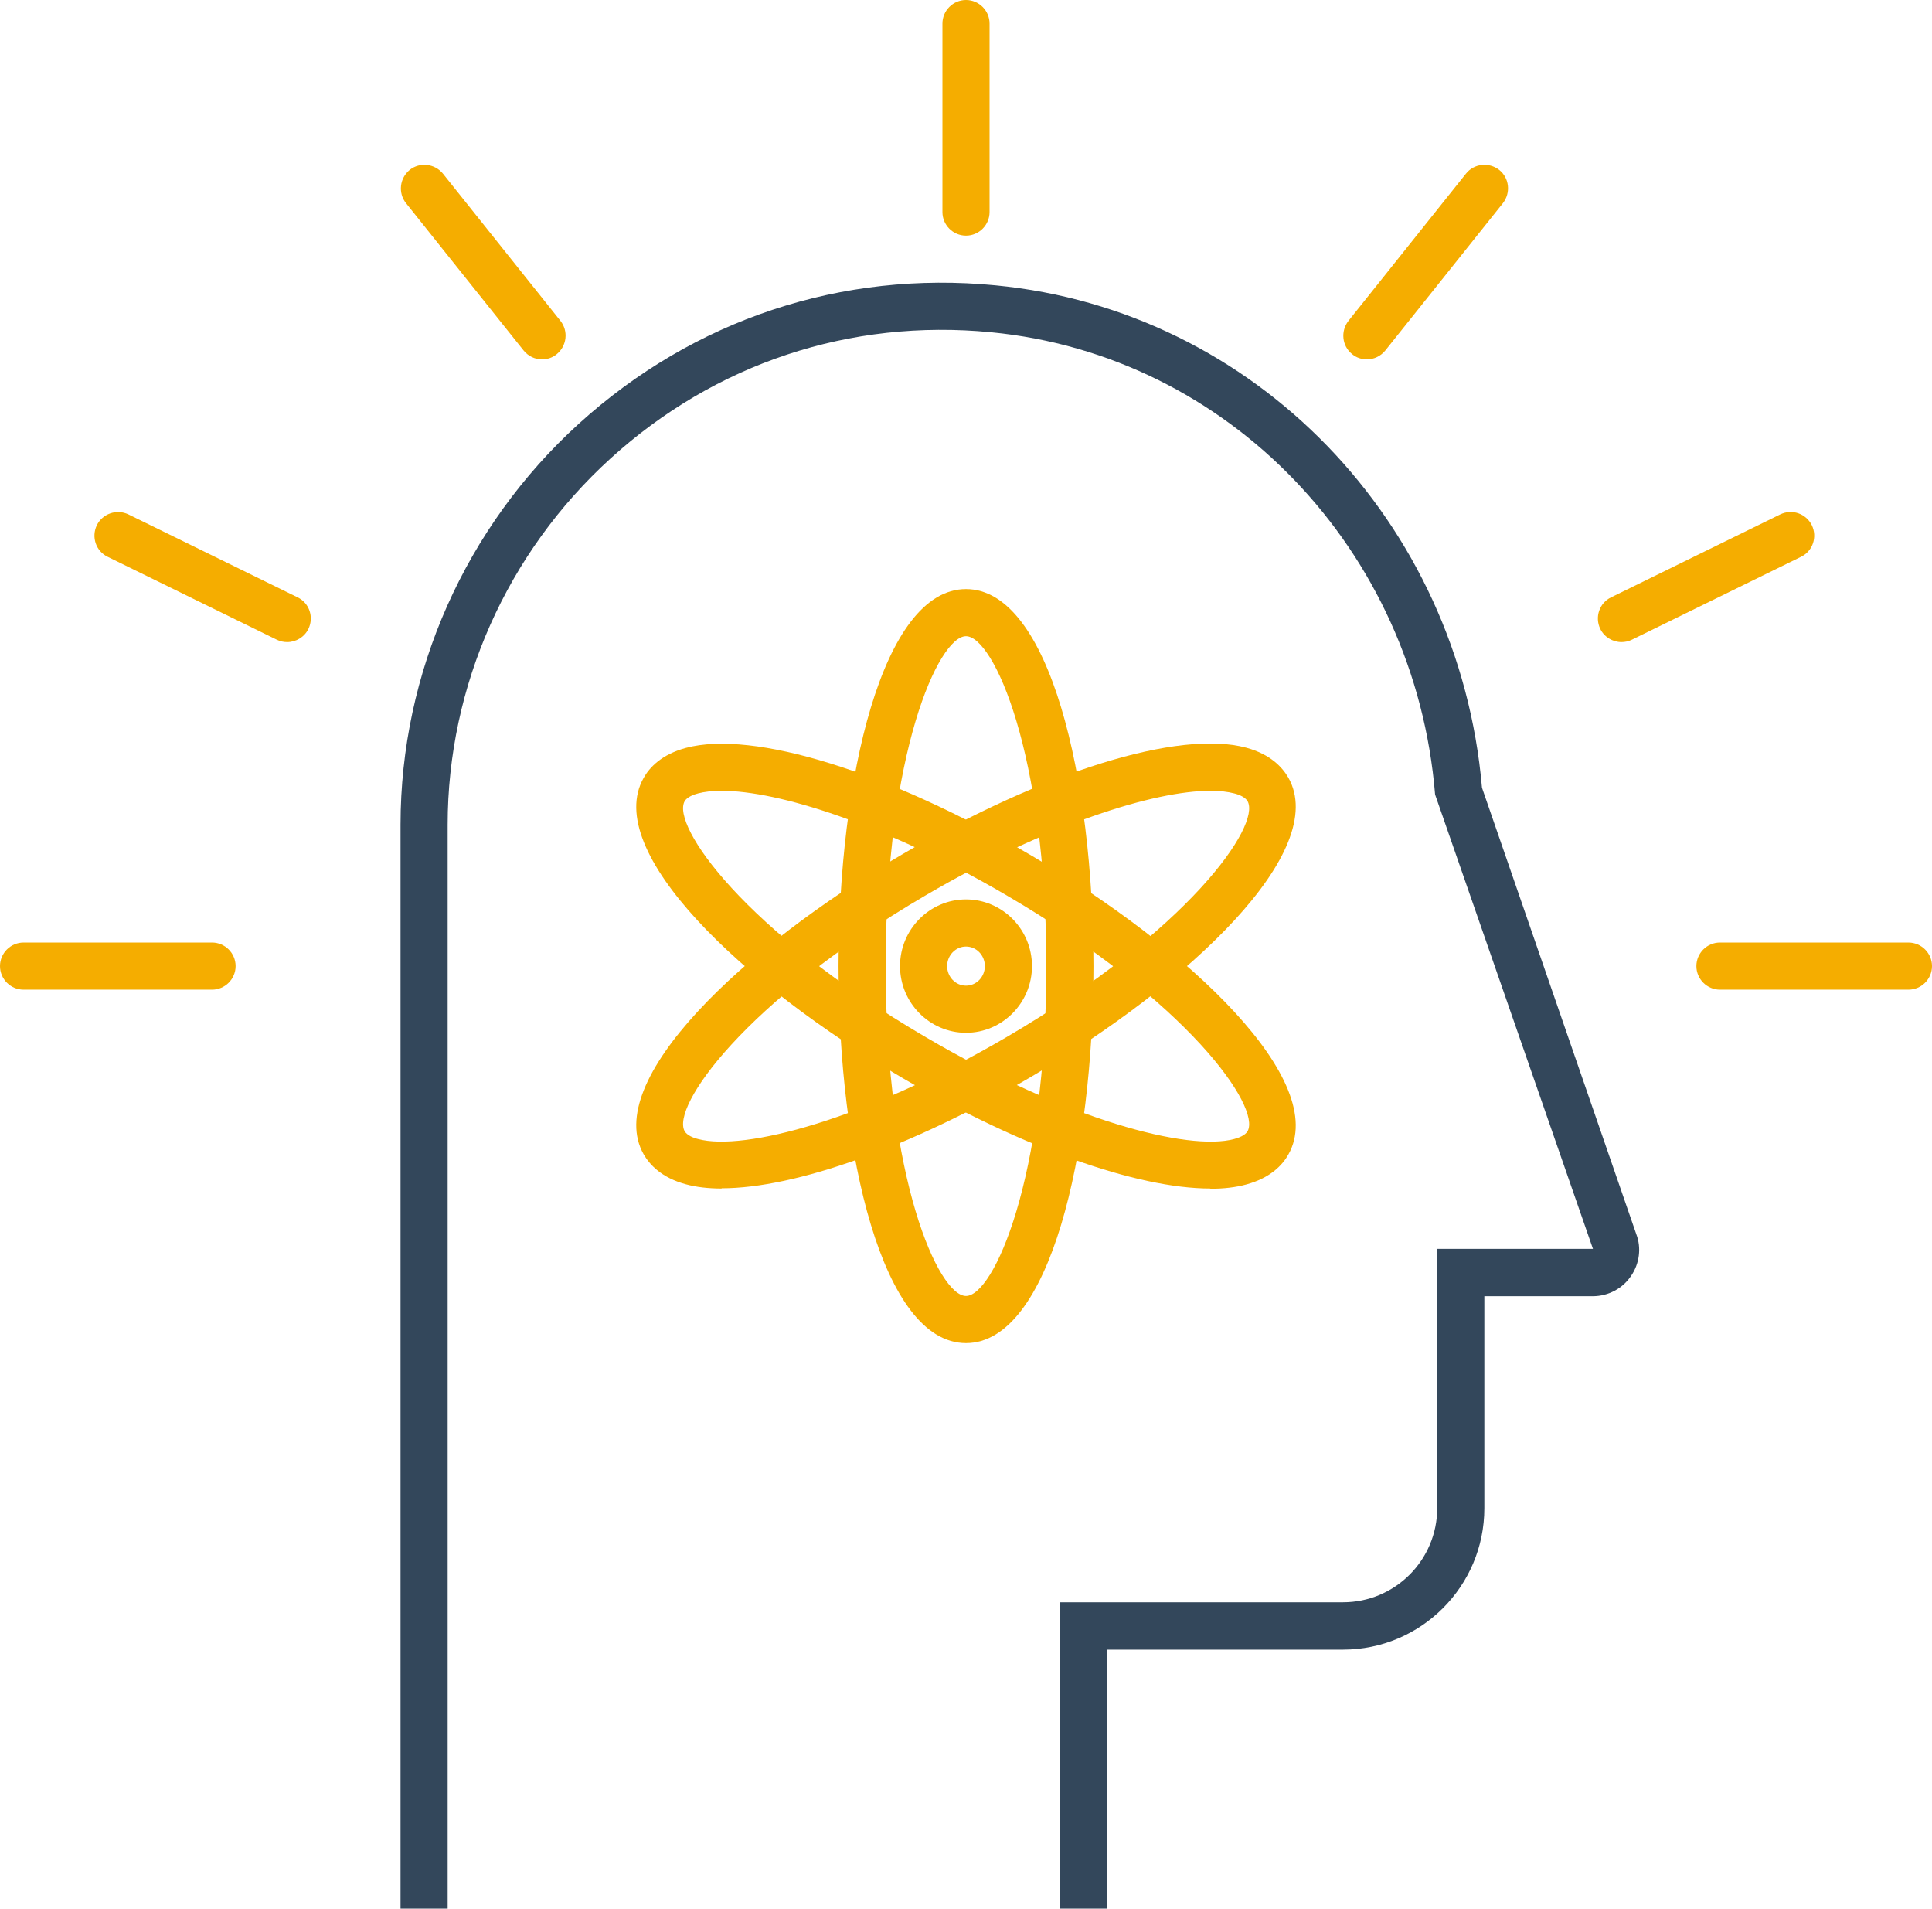
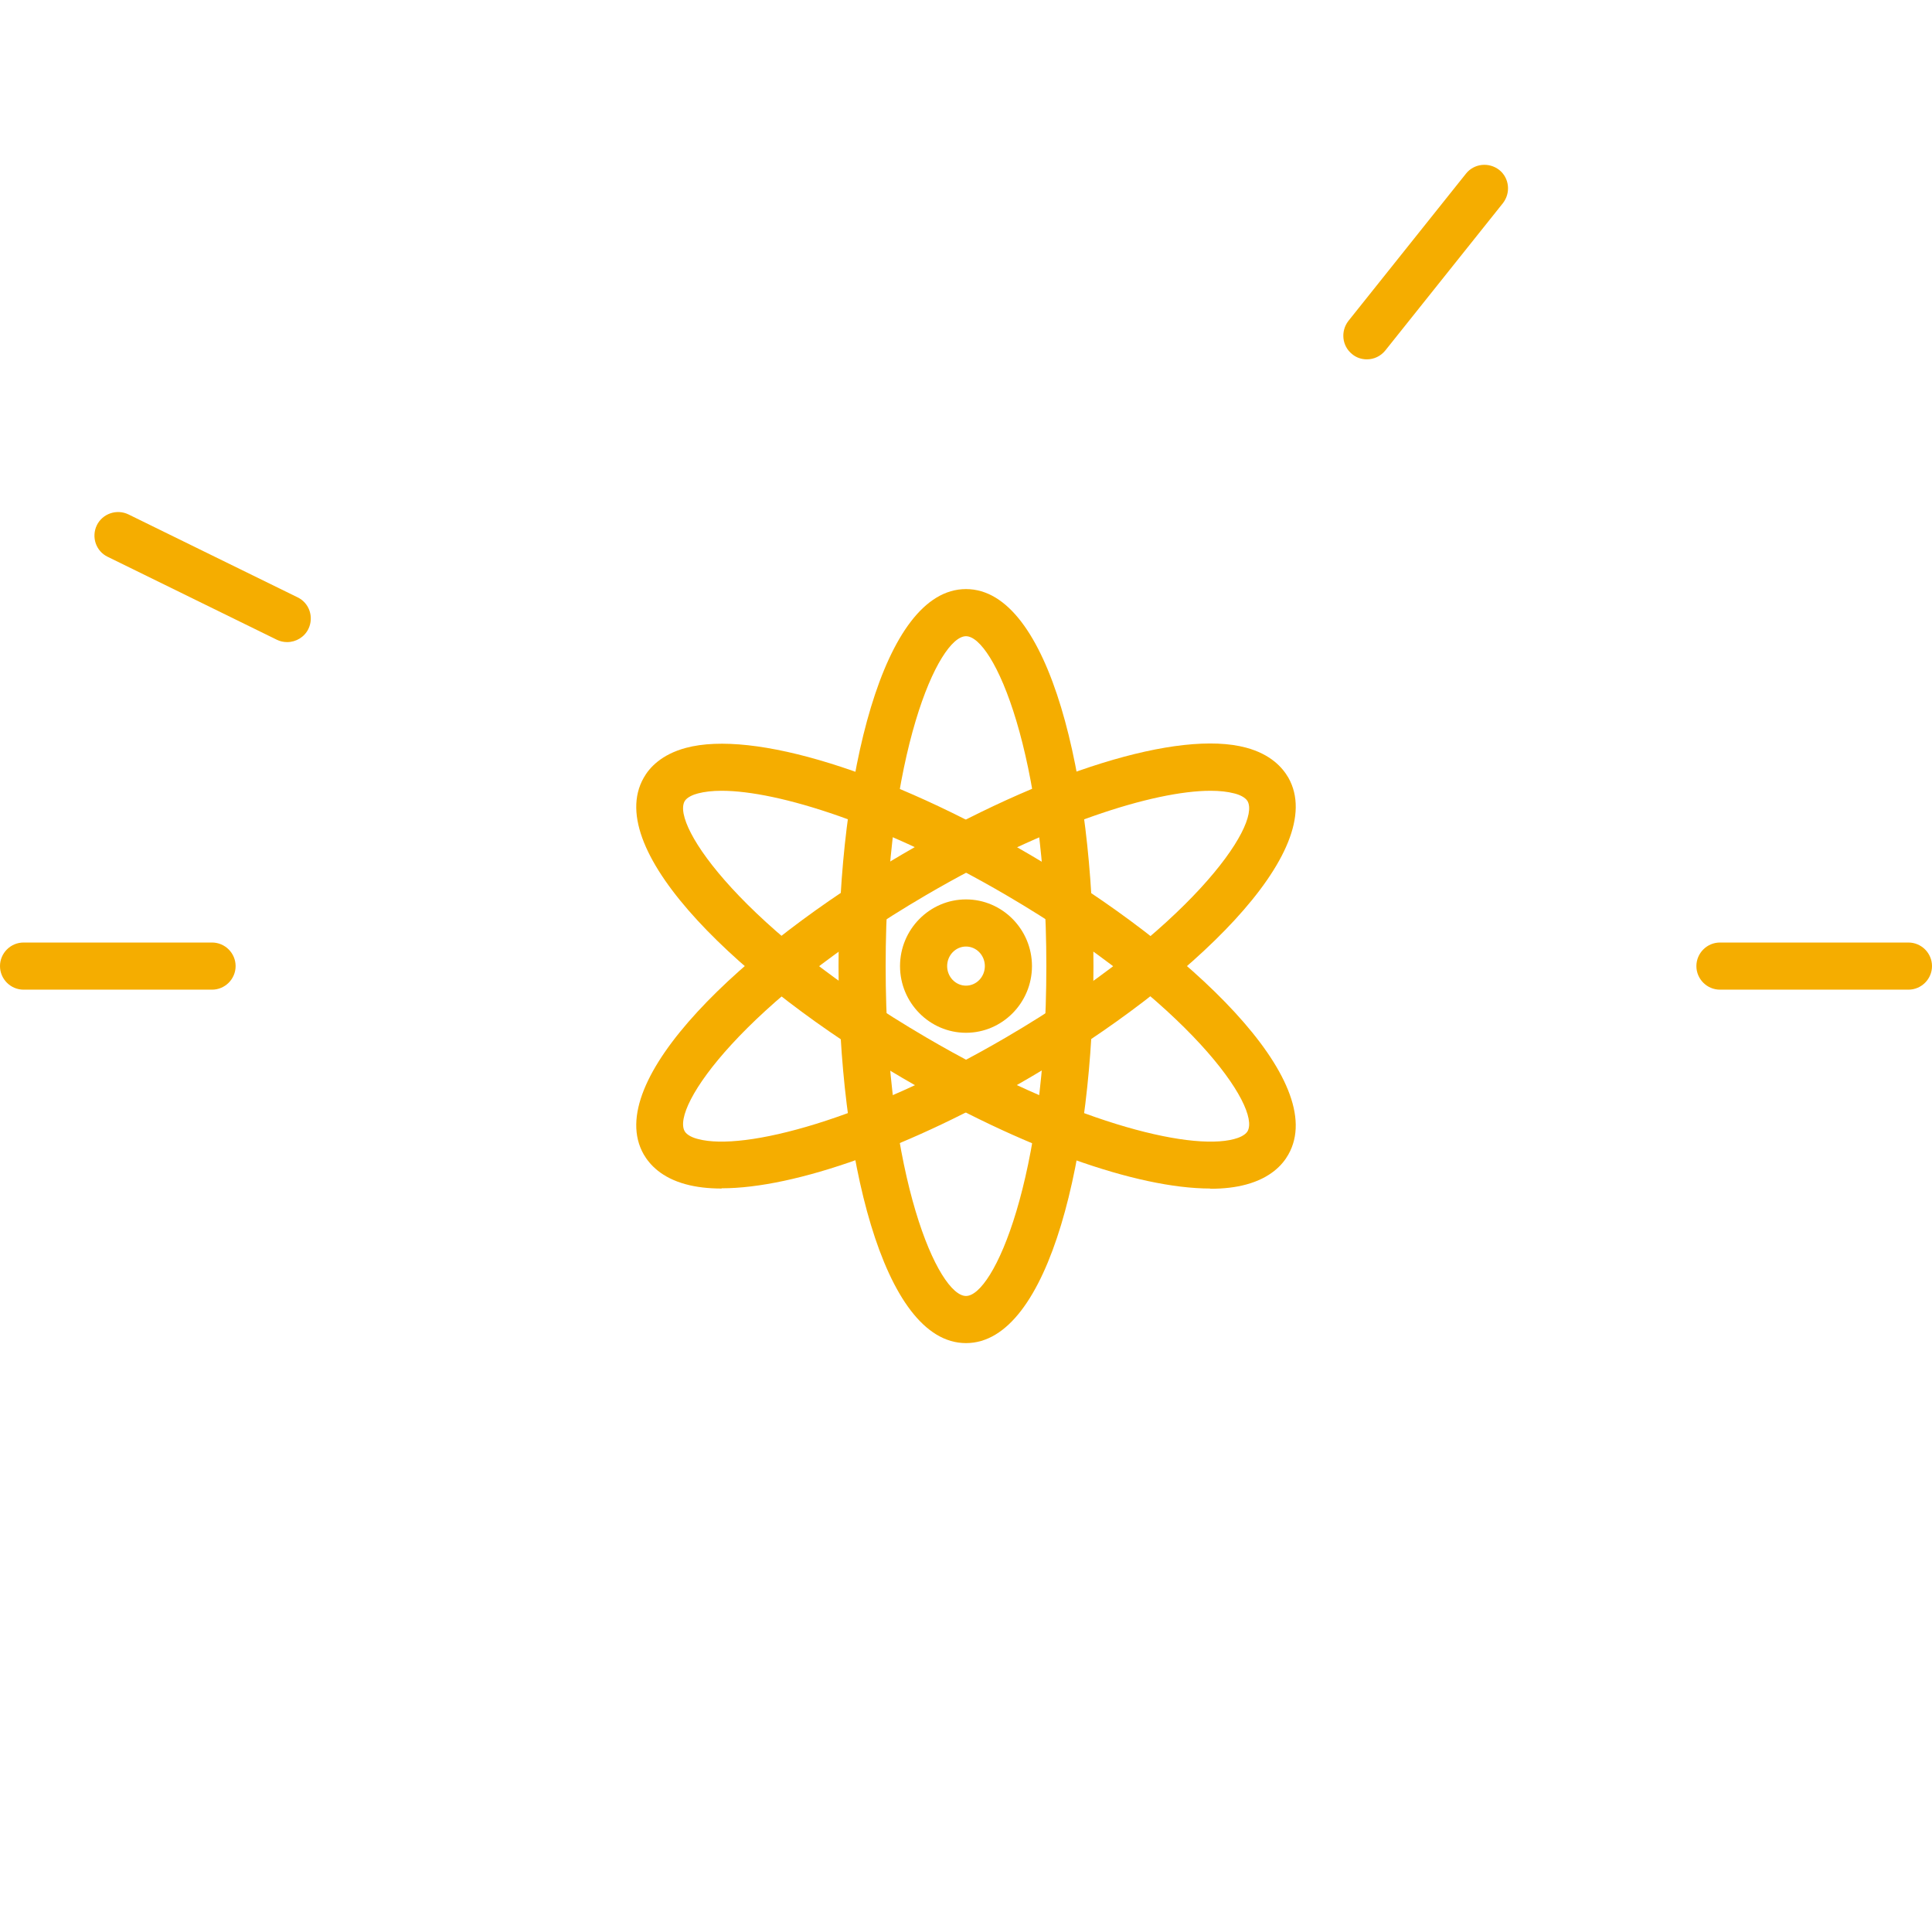
<svg xmlns="http://www.w3.org/2000/svg" id="Layer_2" viewBox="0 0 82 81.01">
  <defs>
    <style>
      .cls-1 {
        fill: #33475b;
      }

      .cls-2 {
        fill: #f5ad00;
      }
    </style>
  </defs>
  <g id="_x2018_ëîé_x5F_1">
    <g>
-       <path class="cls-1" d="M47,81h-2v-13h12c2.21,0,4-1.79,4-4v-11h6.61l-6.7-19.28c-.85-10.39-8.78-18.65-18.85-19.62-5.98-.58-11.71,1.32-16.15,5.36-4.39,3.99-6.91,9.65-6.91,15.54v46h-2v-46c0-6.45,2.76-12.65,7.57-17.02,4.87-4.42,11.15-6.51,17.69-5.87,11,1.06,19.66,10.02,20.64,21.32l6.55,18.95c.22.57.14,1.25-.23,1.78-.36.53-.97.85-1.61.85h-4.61v9c0,3.31-2.69,6-6,6h-10v11h0Z" />
      <g>
        <g>
          <path class="cls-2" d="M51.37,50.44c-3.12,0-8-1.73-13.08-4.7-6.79-3.97-12.74-9.62-10.97-12.73.24-.43.75-.99,1.79-1.27,2.86-.77,8.6,1.01,14.6,4.53,6.79,3.97,12.74,9.62,10.97,12.73-.24.43-.75.99-1.79,1.27-.44.12-.95.18-1.52.18h0ZM30.62,33.56c-.39,0-.72.04-.99.11-.2.05-.47.16-.57.33-.58,1.02,2.5,5.49,10.24,10.02,6.02,3.53,11.14,4.84,13.08,4.32.2-.05.47-.16.57-.33.58-1.02-2.5-5.49-10.24-10.02-5.18-3.03-9.69-4.43-12.08-4.43h-.01Z" />
          <path class="cls-2" d="M30.63,50.44c-.57,0-1.08-.06-1.52-.18-1.04-.28-1.54-.84-1.79-1.27-1.77-3.11,4.18-8.76,10.97-12.73,6.01-3.52,11.74-5.3,14.6-4.53,1.04.28,1.54.84,1.79,1.27,1.77,3.11-4.18,8.76-10.97,12.73-5.08,2.97-9.96,4.7-13.08,4.7h0ZM51.38,33.56c-2.39,0-6.9,1.4-12.08,4.43-7.74,4.53-10.82,8.99-10.24,10.02.1.17.36.28.57.33,1.94.52,7.06-.8,13.08-4.32,7.74-4.53,10.82-8.99,10.24-10.02-.1-.17-.36-.28-.57-.33-.27-.07-.6-.11-.99-.11h-.01Z" />
          <path class="cls-2" d="M41,57c-3.55,0-5.41-8.05-5.41-16s1.86-16,5.41-16,5.41,8.05,5.41,16-1.86,16-5.41,16ZM41,27c-1.16,0-3.41,4.94-3.41,14s2.25,14,3.41,14,3.41-4.94,3.41-14-2.25-14-3.41-14Z" />
        </g>
        <path class="cls-2" d="M41,43.83c-1.54,0-2.8-1.27-2.8-2.83s1.26-2.83,2.8-2.83,2.8,1.27,2.8,2.83-1.26,2.83-2.8,2.83ZM41,40.17c-.44,0-.8.37-.8.83s.36.83.8.83.8-.37.8-.83-.36-.83-.8-.83Z" />
      </g>
-       <path class="cls-2" d="M41,10c-.55,0-1-.45-1-1V1c0-.55.45-1,1-1s1,.45,1,1v8c0,.55-.45,1-1,1Z" />
      <path class="cls-2" d="M81,42h-8c-.55,0-1-.45-1-1s.45-1,1-1h8c.55,0,1,.45,1,1s-.45,1-1,1Z" />
      <path class="cls-2" d="M9,42H1c-.55,0-1-.45-1-1s.45-1,1-1h8c.55,0,1,.45,1,1s-.45,1-1,1Z" />
      <g>
        <path class="cls-2" d="M58.01,15.25c-.22,0-.44-.07-.62-.22-.43-.34-.5-.97-.16-1.41l4.99-6.25c.34-.43.97-.5,1.41-.16.43.34.5.97.16,1.41l-4.99,6.25c-.2.25-.49.38-.78.38h-.01Z" />
-         <path class="cls-2" d="M68.82,27.25c-.37,0-.73-.21-.9-.56-.24-.5-.04-1.1.46-1.34l7.18-3.52c.5-.24,1.09-.04,1.34.46.24.5.04,1.1-.46,1.34l-7.18,3.52c-.14.07-.29.1-.44.1Z" />
      </g>
      <g>
-         <path class="cls-2" d="M23,15.25c-.29,0-.58-.13-.78-.38l-4.99-6.25c-.34-.43-.27-1.06.16-1.41.43-.34,1.06-.27,1.41.16l4.99,6.25c.34.43.27,1.06-.16,1.41-.18.15-.4.22-.62.22h0Z" />
        <path class="cls-2" d="M12.19,27.25c-.15,0-.3-.03-.44-.1l-7.18-3.52c-.5-.24-.7-.84-.46-1.34.24-.49.84-.7,1.34-.46l7.18,3.52c.5.24.7.84.46,1.34-.17.35-.53.56-.9.56Z" />
      </g>
    </g>
  </g>
</svg>